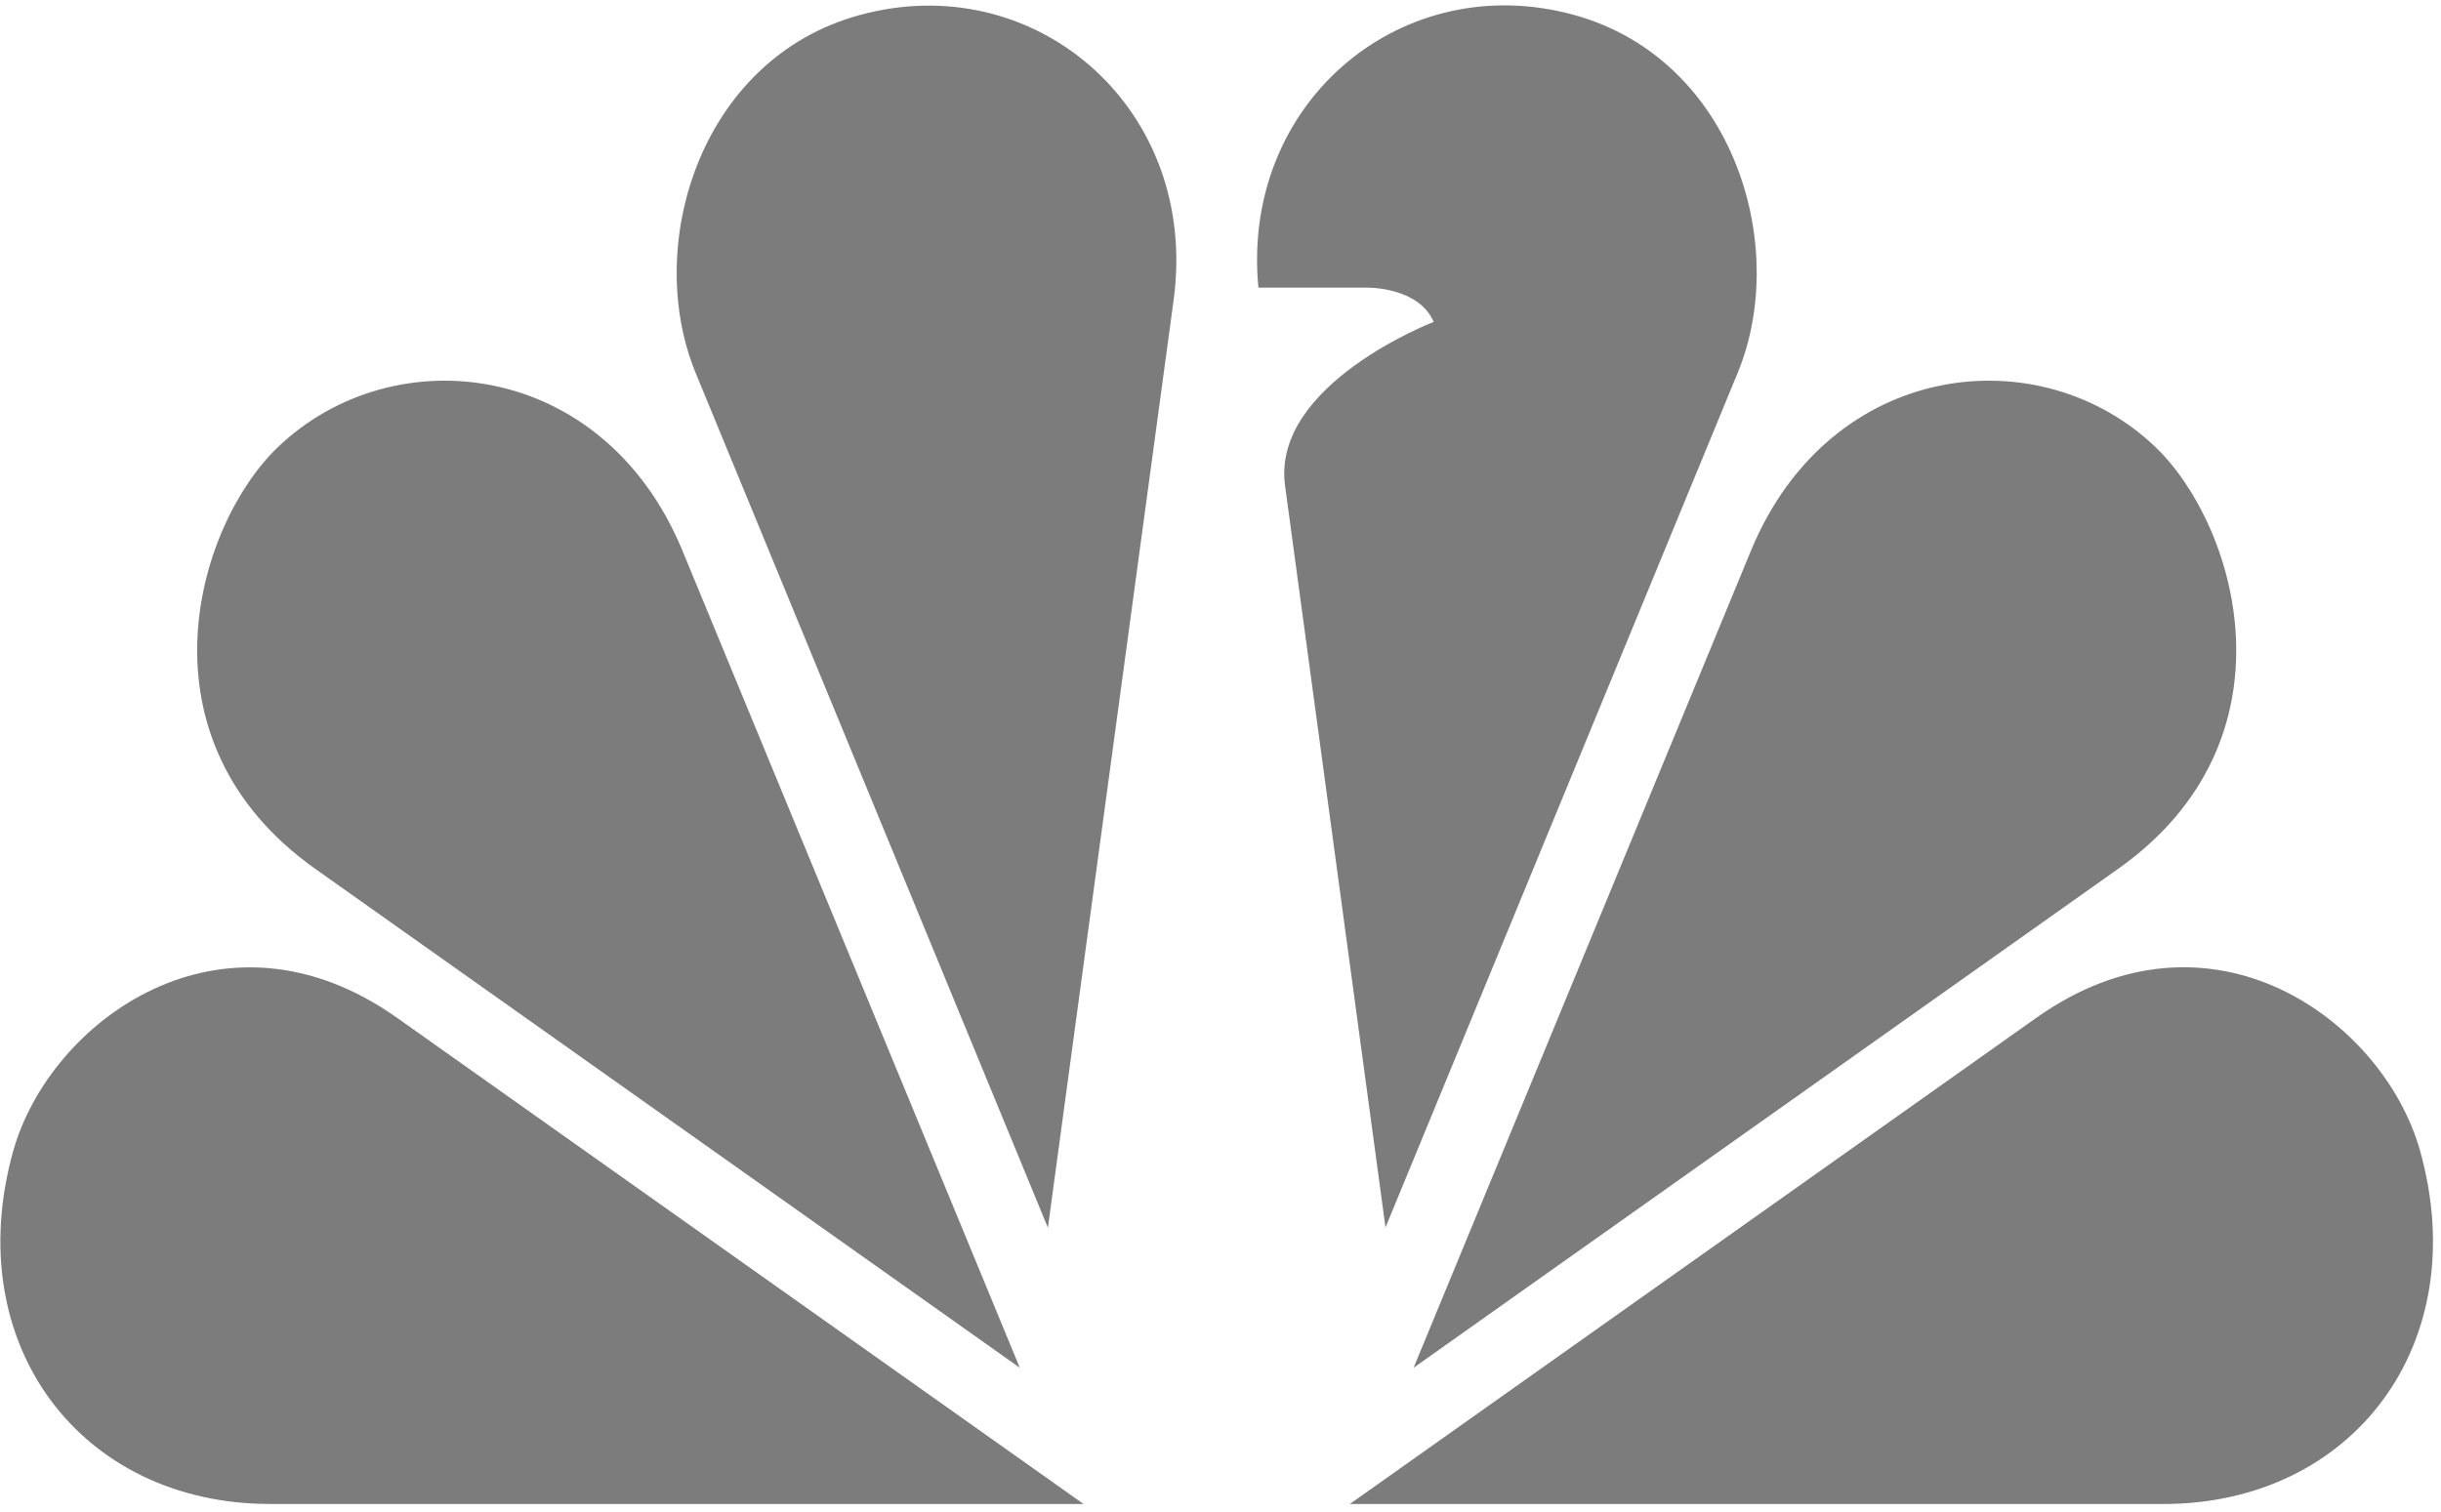
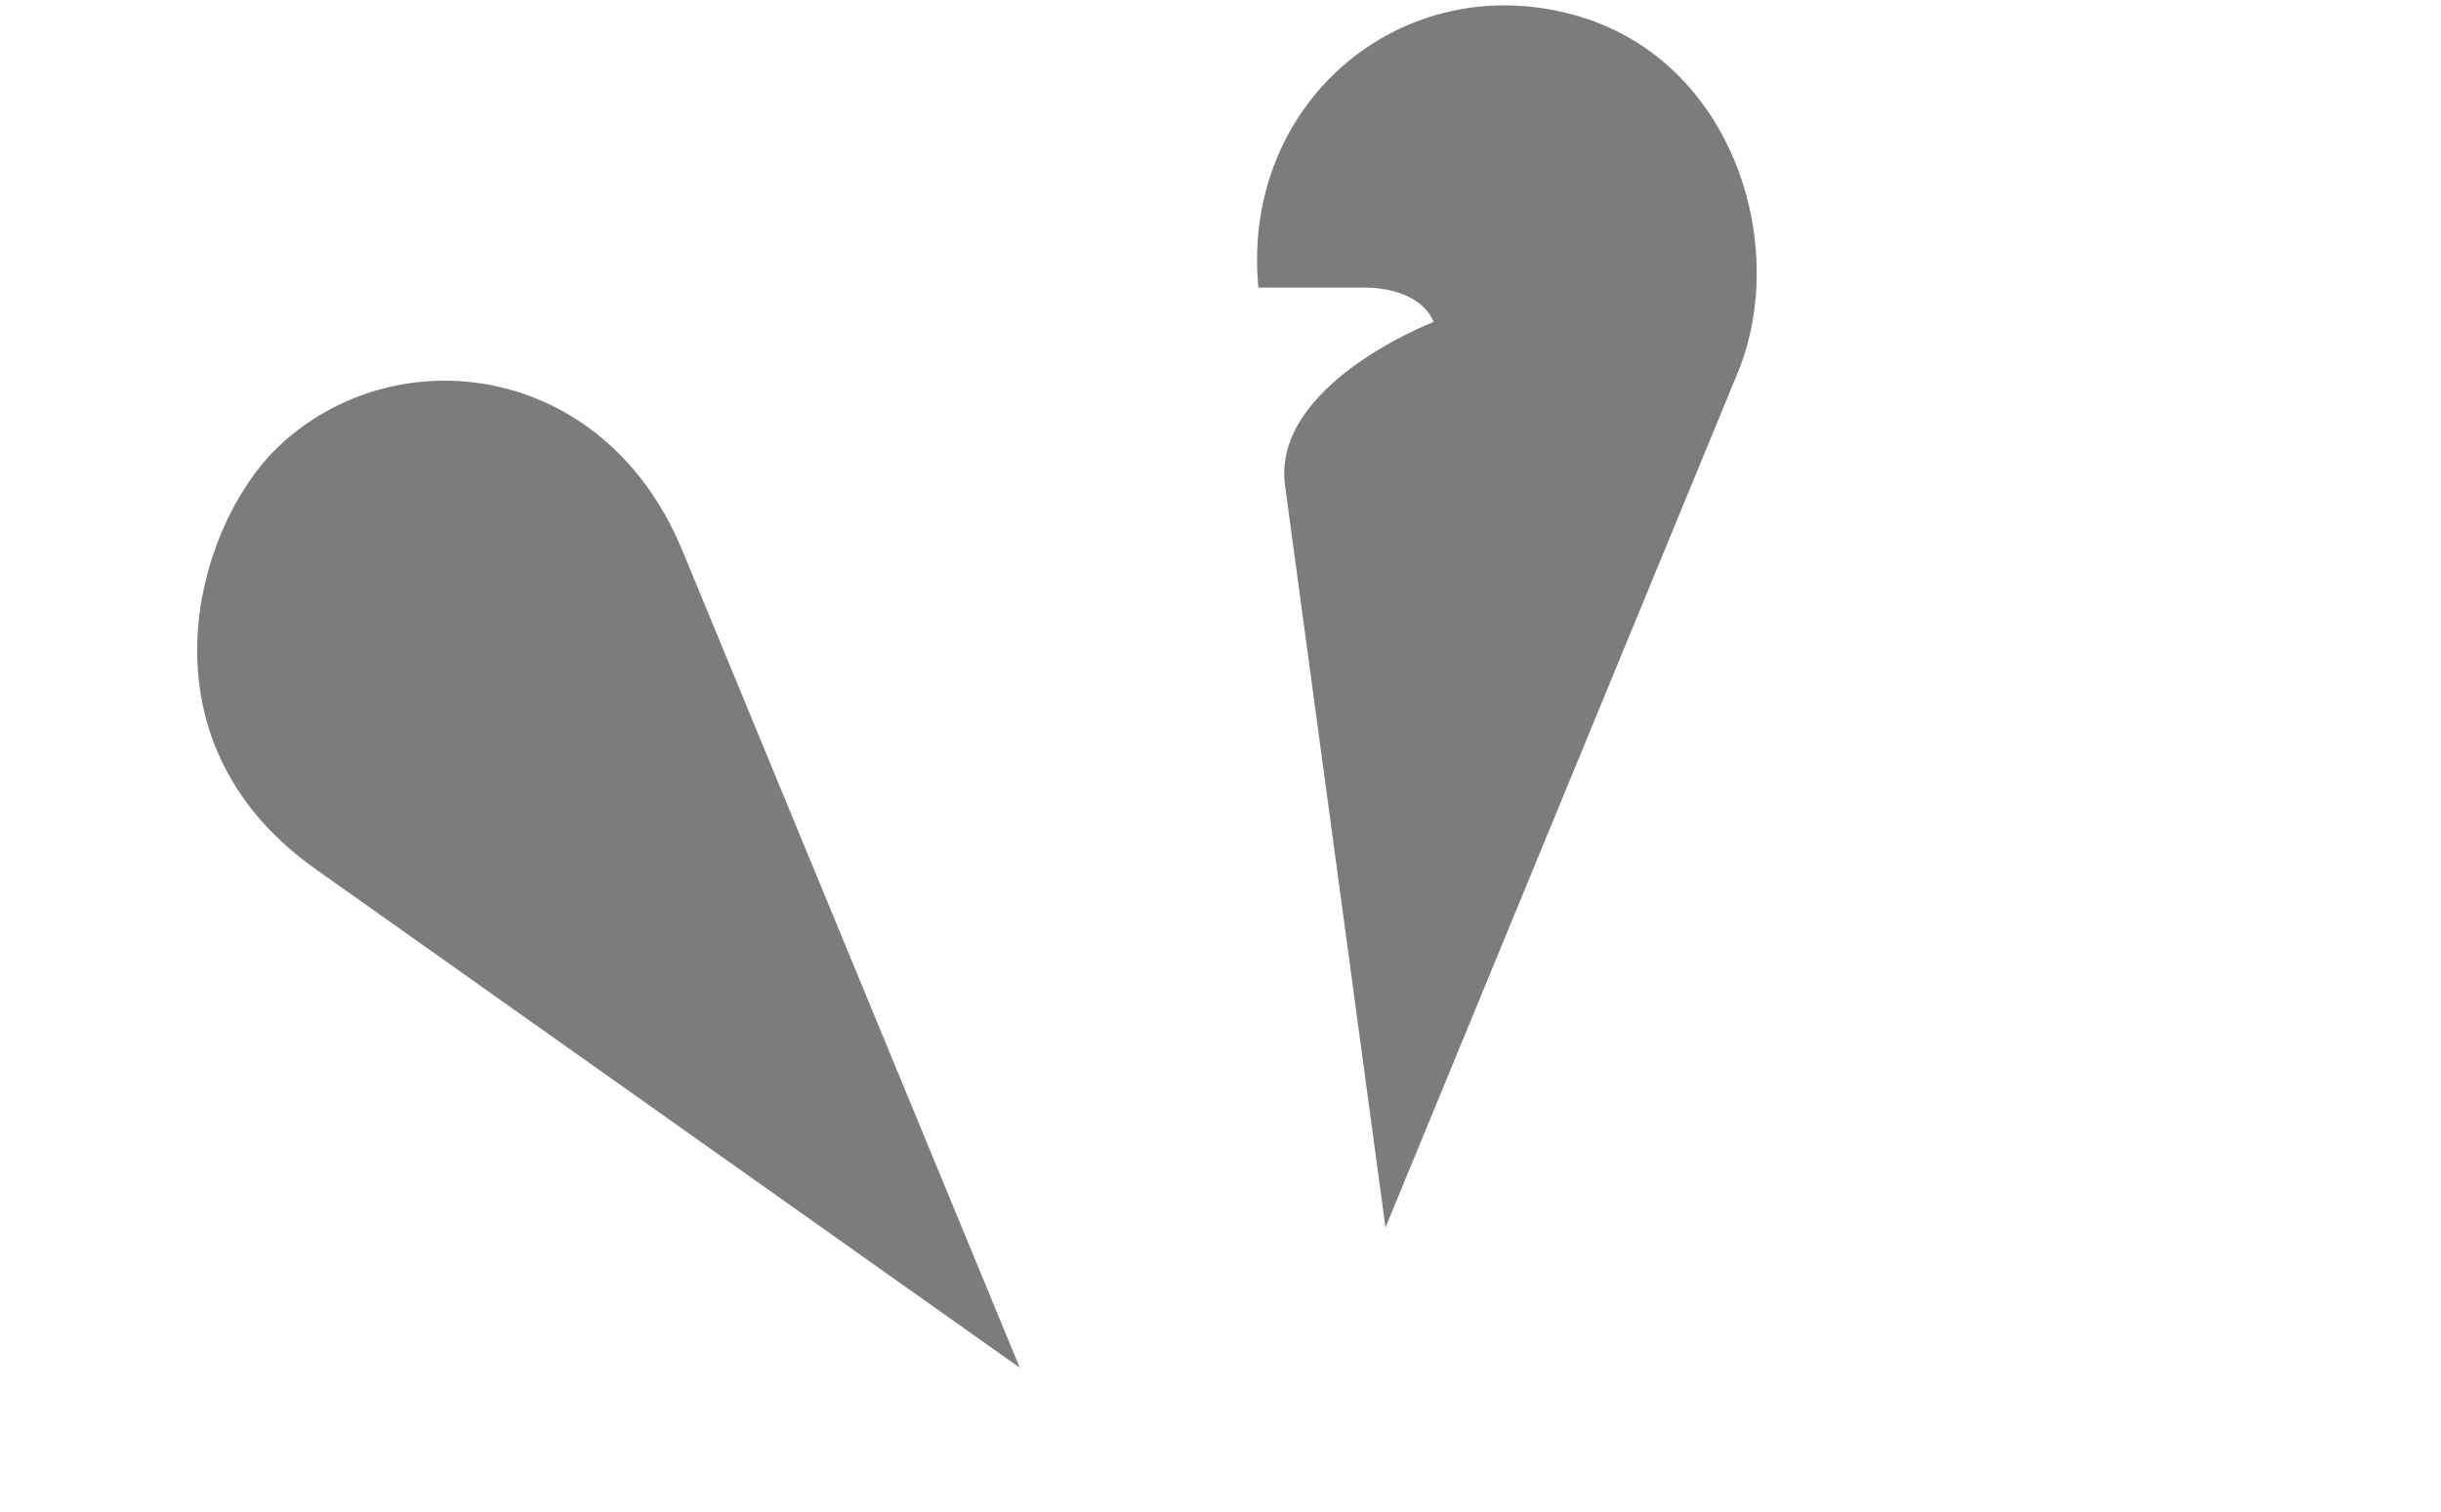
<svg xmlns="http://www.w3.org/2000/svg" width="192" height="119" viewBox="0 0 192 119" fill="none">
-   <path d="M85.226 118.332L31.257 80.099C17.515 70.347 3.937 80.289 1.042 90.549C-3.195 105.709 6.309 118.332 21.245 118.332H85.226Z" fill="#7C7C7C" />
-   <path d="M170.154 118.334C185.09 118.334 194.594 105.711 190.357 90.551C187.477 80.275 173.884 70.333 160.142 80.101L106.173 118.334H170.154Z" fill="#7C7C7C" />
  <path d="M136.671 29.356L108.978 96.576L101.07 38.157C100.056 30.212 112.768 25.328 112.768 25.328C111.604 22.585 107.591 22.632 107.591 22.632H98.996H98.981C97.608 8.265 109.888 -2.201 123.138 1.003C136.179 4.111 140.894 19.16 136.671 29.356Z" fill="#7C7C7C" />
-   <path d="M92.316 23.585C94.315 8.742 81.797 -2.247 68.263 1.02C55.222 4.112 50.507 19.161 54.73 29.373L82.424 96.594L92.316 23.585Z" fill="#7C7C7C" />
  <path d="M80.213 107.614L53.639 43.232C47.417 28.31 30.944 26.454 21.828 35.208C15.426 41.376 10.443 58.17 24.782 68.35L80.213 107.614Z" fill="#7C7C7C" />
-   <path d="M166.62 68.35C180.959 58.186 175.975 41.376 169.574 35.208C160.472 26.454 143.999 28.31 137.763 43.232L111.188 107.614L166.62 68.35Z" fill="#7C7C7C" />
</svg>